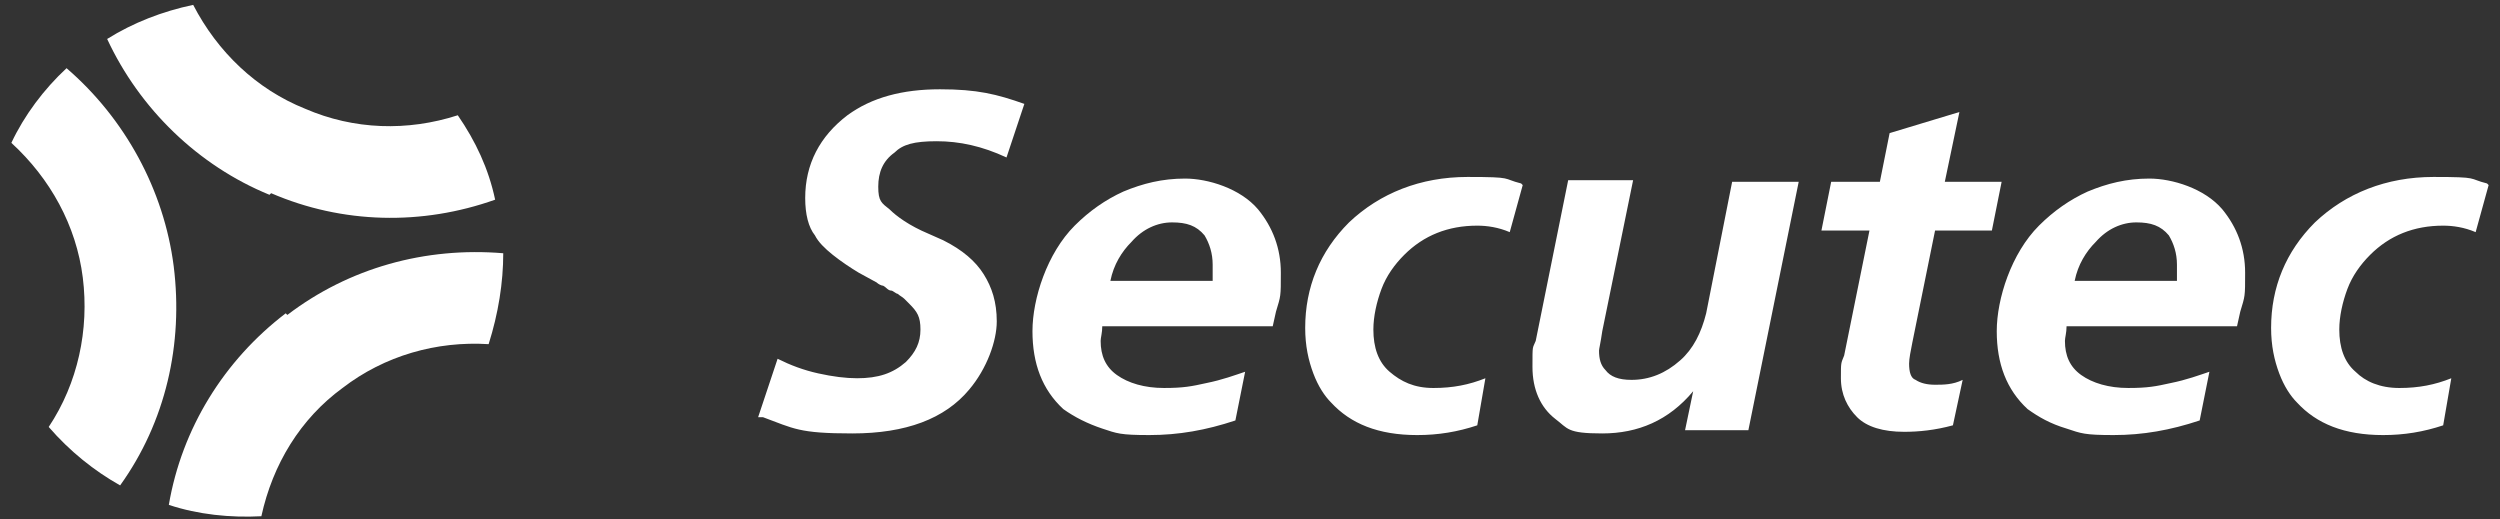
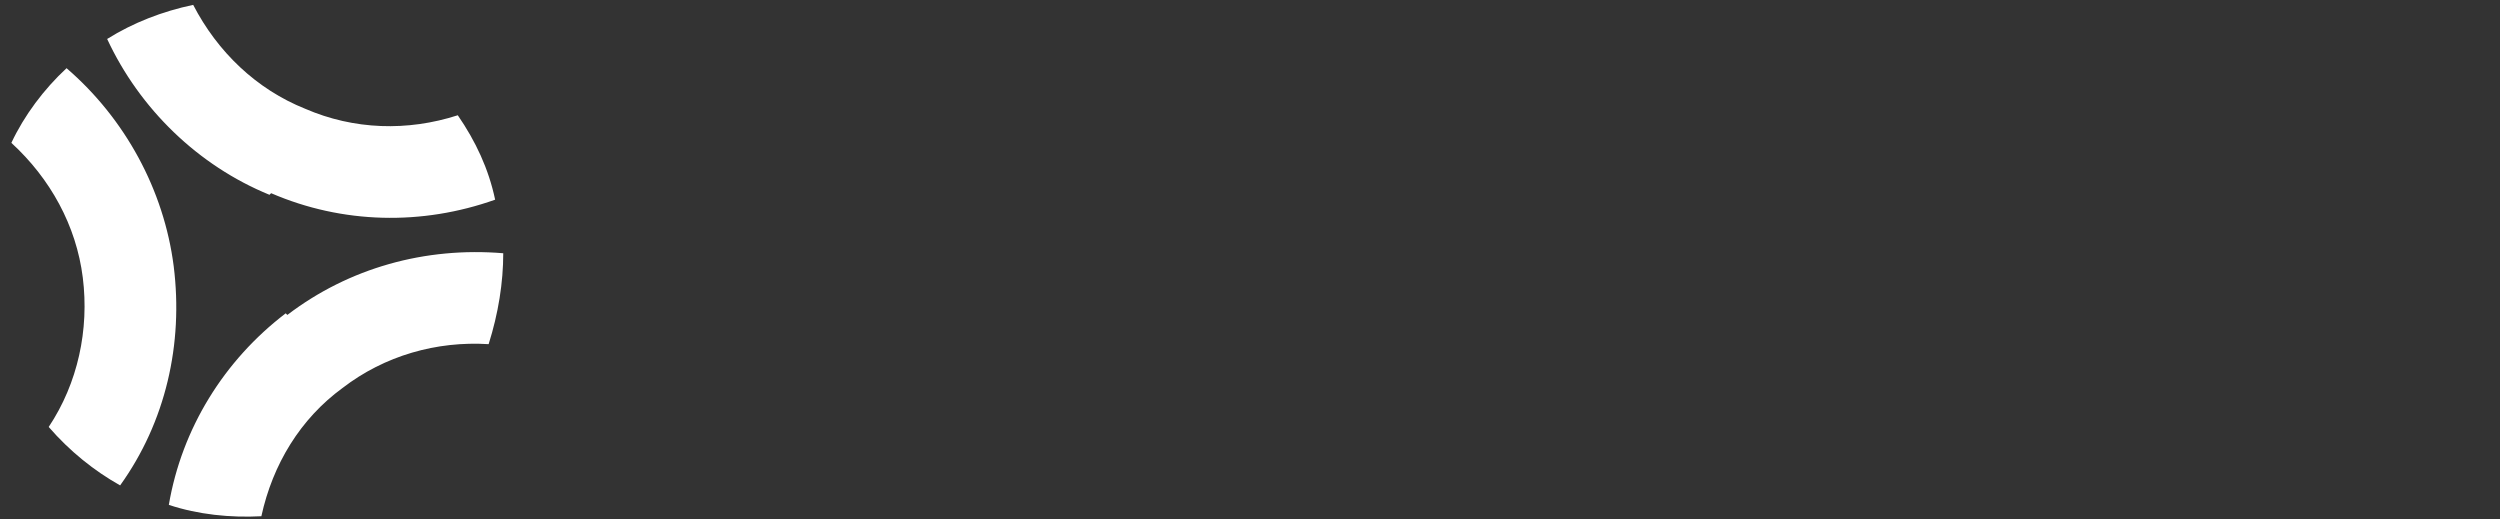
<svg xmlns="http://www.w3.org/2000/svg" id="Layer_1" version="1.1" viewBox="0 0 154 32">
  <rect x="0" y="0" width="154" height="32" fill="#333333" stroke="none" />
  <defs>
    <style>
      .st0 {
        fill: #fff;
      }
    </style>
  </defs>
  <g id="logo">
    <g id="text">
-       <path class="st0" d="M46.7,25.7l1.2-3.6c.8.4,1.6.7,2.5.9s1.7.3,2.4.3c1.3,0,2.2-.3,3-1,.6-.6.9-1.2.9-2s-.2-1.1-.7-1.6c-.1-.1-.2-.2-.3-.3-.1-.1-.3-.2-.4-.3-.1,0-.3-.2-.4-.2-.2,0-.3-.2-.5-.3-.1,0-.3-.1-.4-.2l-1.1-.6c-.5-.3-1.1-.7-1.6-1.1-.5-.4-.9-.8-1.1-1.2-.4-.5-.6-1.3-.6-2.3,0-2.1.9-3.8,2.6-5.1,1.5-1.1,3.4-1.6,5.7-1.6s3.5.3,5.2.9l-1.1,3.3c-1.5-.7-2.9-1-4.3-1s-2.1.2-2.6.7c-.7.5-1,1.2-1,2.1s.2,1,.7,1.4c.4.4,1.2,1,2.4,1.5l.9.4c1.2.6,2,1.3,2.5,2.1.5.8.8,1.7.8,2.9s-.6,2.9-1.7,4.2c-1.5,1.8-3.9,2.7-7.2,2.7s-3.6-.3-5.5-1h0,0ZM78.3,20.1h-10.4c0,.4-.1.7-.1.9,0,.9.3,1.6,1,2.1.7.5,1.7.8,2.9.8s1.7-.1,2.6-.3c1-.2,1.8-.5,2.4-.7l-.6,3c-1.8.6-3.5.9-5.3.9s-2-.1-2.9-.4-1.7-.7-2.4-1.2c-1.3-1.2-1.9-2.8-1.9-4.8s.9-4.8,2.6-6.5c.9-.9,1.9-1.6,3-2.1,1.2-.5,2.4-.8,3.8-.8s3.4.6,4.5,1.9c.9,1.1,1.4,2.4,1.4,3.9s0,1.4-.3,2.4l-.2.9h0s0,0,0,0ZM68.4,17.3h6.3c0-.3,0-.6,0-1,0-.7-.2-1.3-.5-1.8-.5-.6-1.1-.8-2-.8s-1.8.4-2.5,1.2c-.6.6-1.1,1.4-1.3,2.4ZM93.8,11.4l-.8,2.9c-.7-.3-1.4-.4-2-.4-1.8,0-3.3.6-4.5,1.8-.6.6-1.1,1.3-1.4,2.1-.3.8-.5,1.7-.5,2.5,0,1.1.3,2,1,2.6s1.5,1,2.7,1,2.2-.2,3.2-.6l-.5,2.9c-1.2.4-2.4.6-3.7.6-2.4,0-4.1-.7-5.3-2-.4-.4-.8-1-1.1-1.8-.3-.8-.5-1.7-.5-2.8,0-2.5.9-4.7,2.7-6.5,1.9-1.8,4.4-2.8,7.3-2.8s2.1.1,3.3.4h0s0,0,0,0ZM106.8,11.2h4l-3.1,15.3h-3.9l.5-2.4h0c-1.5,1.8-3.4,2.6-5.6,2.6s-2.1-.3-2.9-.9c-.9-.7-1.4-1.8-1.4-3.2s0-1.1.2-1.6l2-9.9h4l-1.9,9.3c-.1.7-.2,1.1-.2,1.2,0,.5.1.9.4,1.2.3.4.8.6,1.6.6,1.1,0,2.1-.4,3-1.2.8-.7,1.3-1.7,1.6-2.9l1.6-8.1h0s0,0,0,0ZM115.2,14.2h-3l.6-3h3l.6-3,4.3-1.3-.9,4.3h3.5l-.6,3h-3.5l-1.4,6.9c-.1.5-.2,1-.2,1.3,0,.5.1.9.4,1,.3.2.7.3,1.2.3s1.1,0,1.7-.3l-.6,2.8c-1.1.3-2.1.4-3,.4-1.3,0-2.3-.3-2.9-.9-.6-.6-1-1.4-1-2.4s0-.9.2-1.4l1.6-7.9s0,0,0,0ZM137.7,20.1h-10.4c0,.4-.1.7-.1.9,0,.9.3,1.6,1,2.1.7.5,1.7.8,2.9.8s1.7-.1,2.6-.3c1-.2,1.8-.5,2.4-.7l-.6,3c-1.8.6-3.5.9-5.3.9s-2-.1-2.9-.4c-1-.3-1.7-.7-2.4-1.2-1.3-1.2-1.9-2.8-1.9-4.8s.9-4.8,2.6-6.5c.9-.9,1.9-1.6,3-2.1,1.2-.5,2.4-.8,3.8-.8s3.4.6,4.5,1.9c.9,1.1,1.4,2.4,1.4,3.9s0,1.4-.3,2.4l-.2.9h0s0,0,0,0ZM127.8,17.3h6.3c0-.3,0-.6,0-1,0-.7-.2-1.3-.5-1.8-.5-.6-1.1-.8-2-.8s-1.8.4-2.5,1.2c-.6.6-1.1,1.4-1.3,2.4ZM153.3,11.4l-.8,2.9c-.7-.3-1.4-.4-2-.4-1.8,0-3.3.6-4.5,1.8-.6.6-1.1,1.3-1.4,2.1-.3.8-.5,1.7-.5,2.5,0,1.1.3,2,1,2.6.6.6,1.5,1,2.7,1s2.2-.2,3.2-.6l-.5,2.9c-1.2.4-2.4.6-3.7.6-2.4,0-4.1-.7-5.3-2-.4-.4-.8-1-1.1-1.8-.3-.8-.5-1.7-.5-2.8,0-2.5.9-4.7,2.7-6.5,1.9-1.8,4.4-2.8,7.3-2.8s2.1.1,3.3.4h0s0,0,0,0Z" />
-     </g>
-     <path id="mark" class="st0" d="M16.7,11.9c4.4,1.9,9.3,2,13.8.4-.4-1.9-1.2-3.6-2.3-5.2-3.1,1-6.4.9-9.4-.4-3-1.2-5.4-3.5-6.9-6.4-1.9.4-3.7,1.1-5.3,2.1,2,4.3,5.6,7.8,10,9.6h0ZM10.7,16.4c-.6-4.7-3-9.1-6.6-12.2-1.4,1.3-2.6,2.9-3.4,4.6,2.4,2.2,4,5.1,4.4,8.3.4,3.2-.3,6.5-2.1,9.2,1.3,1.5,2.8,2.7,4.4,3.6,2.8-3.9,3.9-8.7,3.3-13.5h0ZM17.6,19.3c-3.8,2.9-6.4,7.1-7.2,11.8,1.8.6,3.8.8,5.7.7.7-3.2,2.4-6,5-7.9,2.6-2,5.8-2.9,9-2.7.6-1.9.9-3.8.9-5.6-4.8-.4-9.5.9-13.3,3.8h0s0,0,0,0Z" />
+       </g>
+     <path id="mark" class="st0" d="M16.7,11.9c4.4,1.9,9.3,2,13.8.4-.4-1.9-1.2-3.6-2.3-5.2-3.1,1-6.4.9-9.4-.4-3-1.2-5.4-3.5-6.9-6.4-1.9.4-3.7,1.1-5.3,2.1,2,4.3,5.6,7.8,10,9.6h0ZM10.7,16.4c-.6-4.7-3-9.1-6.6-12.2-1.4,1.3-2.6,2.9-3.4,4.6,2.4,2.2,4,5.1,4.4,8.3.4,3.2-.3,6.5-2.1,9.2,1.3,1.5,2.8,2.7,4.4,3.6,2.8-3.9,3.9-8.7,3.3-13.5h0ZM17.6,19.3c-3.8,2.9-6.4,7.1-7.2,11.8,1.8.6,3.8.8,5.7.7.7-3.2,2.4-6,5-7.9,2.6-2,5.8-2.9,9-2.7.6-1.9.9-3.8.9-5.6-4.8-.4-9.5.9-13.3,3.8h0s0,0,0,0" />
  </g>
</svg>